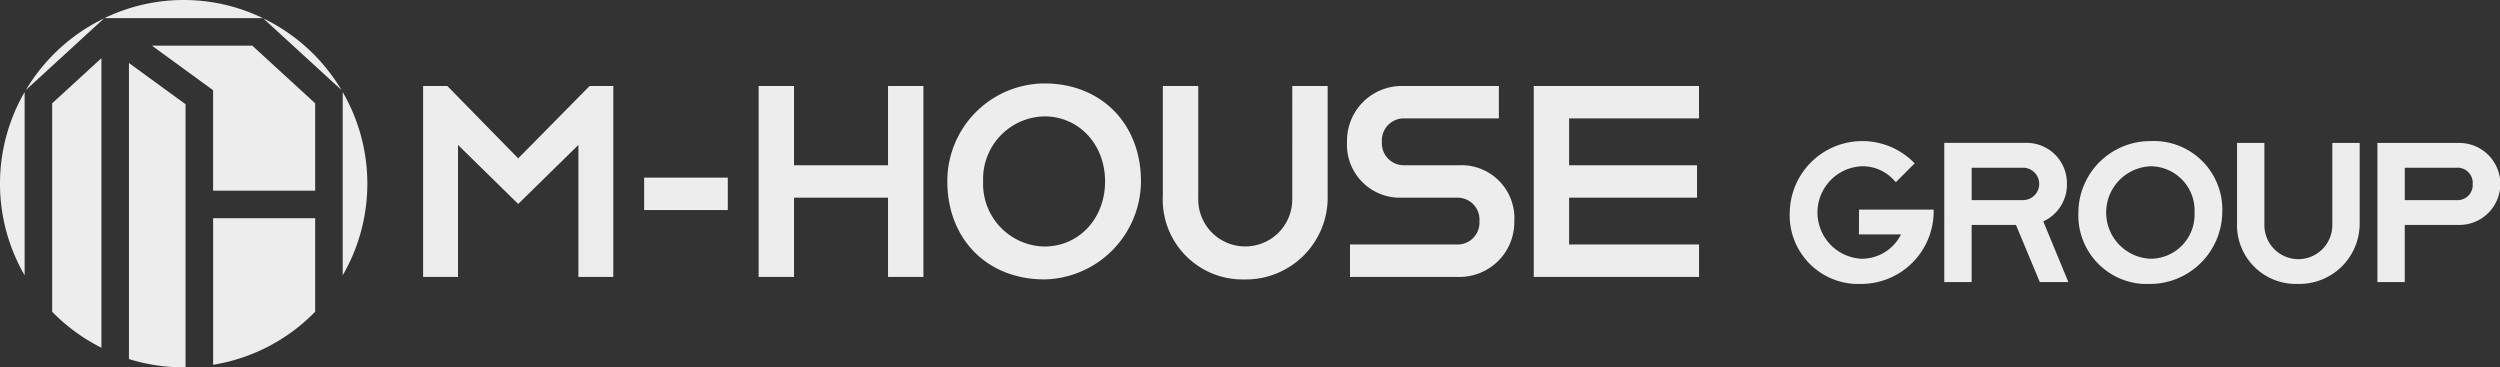
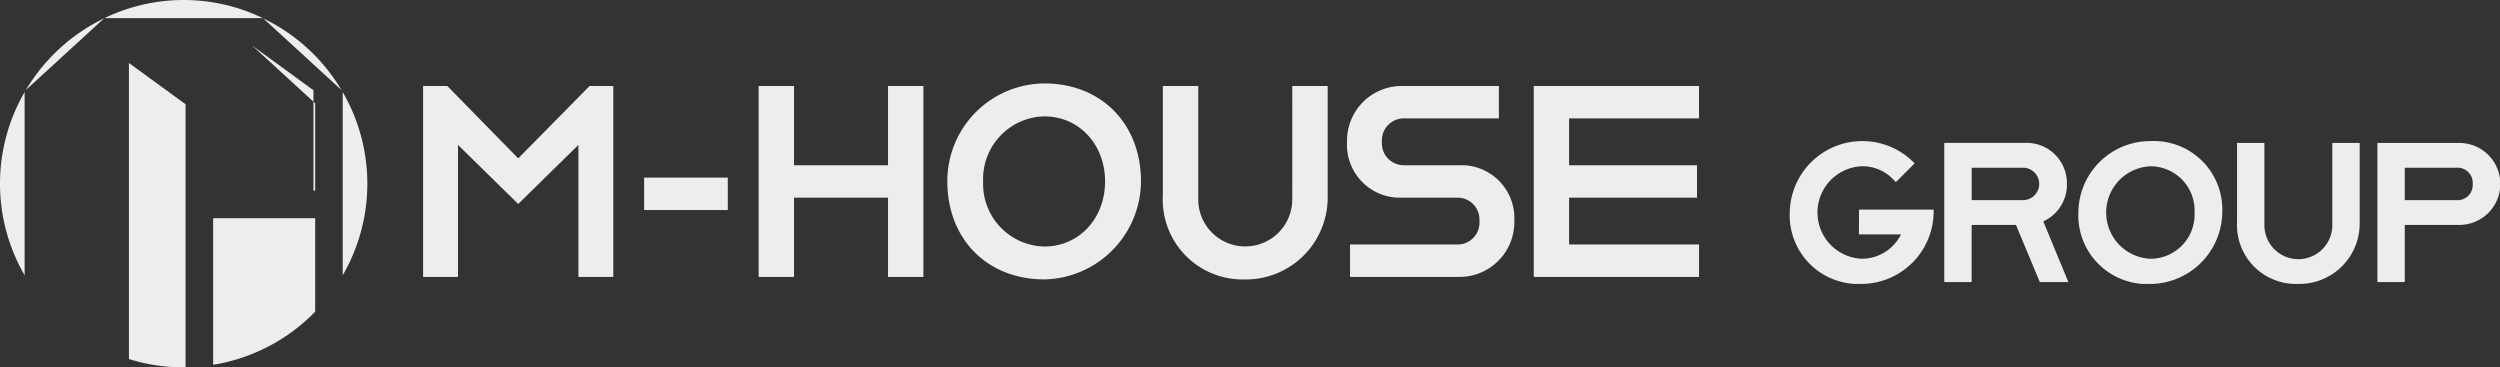
<svg xmlns="http://www.w3.org/2000/svg" width="245" height="36" viewBox="0 0 245 36">
  <rect x="0" y="0" width="245" height="36" fill="#333333" stroke="none" />
  <defs>
    <clipPath id="clip-path">
      <rect id="長方形_41395" data-name="長方形 41395" width="36" height="36" fill="#ededed" />
    </clipPath>
    <clipPath id="clip-path-2">
      <rect id="長方形_41433" data-name="長方形 41433" width="203.535" height="19.646" fill="#ededed" />
    </clipPath>
  </defs>
  <g id="グループ_194276" data-name="グループ 194276" transform="translate(-39 -22)">
    <g id="グループ_194193" data-name="グループ 194193" transform="translate(-25 -4661)">
      <g id="グループ_194254" data-name="グループ 194254" transform="translate(64 4683)">
        <g id="グループ_194254-2" data-name="グループ 194254" clip-path="url(#clip-path)">
          <path id="パス_209568" data-name="パス 209568" d="M25.761,1.778a17.827,17.827,0,0,0-15.522,0Z" fill="#ededed" />
          <path id="パス_209569" data-name="パス 209569" d="M33.467,8.826A18.049,18.049,0,0,0,25.8,1.8Z" fill="#ededed" />
          <path id="パス_209570" data-name="パス 209570" d="M10.2,1.8A18.051,18.051,0,0,0,2.534,8.825Z" fill="#ededed" />
          <path id="パス_209571" data-name="パス 209571" d="M33.586,26.977a17.9,17.9,0,0,0,0-17.954Z" fill="#ededed" />
-           <path id="パス_209572" data-name="パス 209572" d="M30.887,18.683v-8.56L24.728,4.478H14.893l5.991,4.365v9.84Z" fill="#ededed" />
+           <path id="パス_209572" data-name="パス 209572" d="M30.887,18.683v-8.56L24.728,4.478l5.991,4.365v9.84Z" fill="#ededed" />
          <path id="パス_209573" data-name="パス 209573" d="M18.185,10.216,12.636,6.174V35.186A18,18,0,0,0,18,36c.063,0,.123-.009.185-.01Z" fill="#ededed" />
          <path id="パス_209574" data-name="パス 209574" d="M30.887,21.382h-10V35.747a17.933,17.933,0,0,0,10-5.2Z" fill="#ededed" />
-           <path id="パス_209575" data-name="パス 209575" d="M9.937,5.7,5.113,10.124V30.553a18.052,18.052,0,0,0,4.824,3.524Z" fill="#ededed" />
          <path id="パス_209576" data-name="パス 209576" d="M2.413,9.024a17.9,17.9,0,0,0,0,17.953Z" fill="#ededed" />
        </g>
      </g>
      <g id="グループ_194274" data-name="グループ 194274" transform="translate(105.465 4691.178)">
        <path id="パス_209698" data-name="パス 209698" d="M16.318.968l-7,7.093L2.371.968H0V19.68H3.419V6.745l5.9,5.785,5.9-5.785V19.68h3.419V.968Z" transform="translate(0 -0.72)" fill="#ededed" />
        <rect id="長方形_41432" data-name="長方形 41432" width="8.197" height="3.179" transform="translate(21.661 9.228)" fill="#ededed" />
        <path id="パス_209699" data-name="パス 209699" d="M140.623,8.735H131.41V.968h-3.467V19.68h3.467V11.913h9.213V19.68h3.467V.968h-3.467Z" transform="translate(-95.061 -0.72)" fill="#ededed" />
        <g id="グループ_194275" data-name="グループ 194275" transform="translate(0 -0.001)">
          <g id="グループ_194274-2" data-name="グループ 194274" clip-path="url(#clip-path-2)">
            <path id="パス_209700" data-name="パス 209700" d="M209.4,0a9.57,9.57,0,0,0-9.513,9.6c0,5.656,3.912,9.605,9.513,9.605A9.664,9.664,0,0,0,218.863,9.6c0-5.655-3.893-9.6-9.467-9.6m0,15.981a6.13,6.13,0,0,1-6-6.377,6.13,6.13,0,0,1,6-6.376c3.391,0,5.949,2.741,5.949,6.376s-2.557,6.377-5.949,6.377" transform="translate(-148.513 0)" fill="#ededed" />
            <path id="パス_209701" data-name="パス 209701" d="M294.754,11.967a4.608,4.608,0,1,1-9.213,0v-11h-3.47v10.75a7.82,7.82,0,0,0,7.953,8.21,8.024,8.024,0,0,0,8.2-8.21V.968h-3.467Z" transform="translate(-209.578 -0.719)" fill="#ededed" />
            <path id="パス_209702" data-name="パス 209702" d="M363.335,8.735h-5.366a2.148,2.148,0,0,1-2.242-2.294,2.148,2.148,0,0,1,2.242-2.294h9.22V.968h-9.513a5.364,5.364,0,0,0-5.368,5.473,5.187,5.187,0,0,0,5.368,5.473h5.366a2.147,2.147,0,0,1,2.242,2.294,2.147,2.147,0,0,1-2.242,2.294H352.6V19.68h10.734a5.371,5.371,0,0,0,5.368-5.473,5.187,5.187,0,0,0-5.368-5.473" transform="translate(-261.764 -0.719)" fill="#ededed" />
            <path id="パス_209703" data-name="パス 209703" d="M439.695,4.146V.968H423.5V19.68h16.2V16.5H426.964V11.913H439.5V8.735H426.964V4.146Z" transform="translate(-314.657 -0.719)" fill="#ededed" />
            <path id="パス_209704" data-name="パス 209704" d="M527.876,31.133H532a4.3,4.3,0,0,1-3.84,2.383,4.536,4.536,0,0,1,0-9.064,4.147,4.147,0,0,1,3.134,1.347l.2.215,1.843-1.846-.2-.2a7.113,7.113,0,0,0-12.04,5.016,6.729,6.729,0,0,0,7.069,7,7.108,7.108,0,0,0,7.032-7v-.281h-7.312Z" transform="translate(-387.167 -16.336)" fill="#ededed" />
            <path id="パス_209705" data-name="パス 209705" d="M592.066,26.7a3.946,3.946,0,0,0-4.051-4.017h-7.967V36.322h2.681v-5.6h4.344l2.336,5.6h2.8l-2.458-5.945a3.974,3.974,0,0,0,2.319-3.672m-9.337-1.589h5.07a1.588,1.588,0,0,1,0,3.175h-5.07Z" transform="translate(-430.974 -16.857)" fill="#ededed" />
            <path id="パス_209706" data-name="パス 209706" d="M638.253,21.987a7.042,7.042,0,0,0-7.069,7,6.729,6.729,0,0,0,7.069,7,7.108,7.108,0,0,0,7.032-7,6.712,6.712,0,0,0-7.032-7m4.316,7a4.33,4.33,0,0,1-4.316,4.531,4.536,4.536,0,0,1,0-9.064,4.331,4.331,0,0,1,4.316,4.534" transform="translate(-468.968 -16.336)" fill="#ededed" />
            <path id="パス_209707" data-name="パス 209707" d="M701.024,30.69a3.329,3.329,0,1,1-6.657,0v-8h-2.68V30.51a5.76,5.76,0,0,0,5.918,5.993,5.914,5.914,0,0,0,6.1-5.993V22.688h-2.681Z" transform="translate(-513.922 -16.857)" fill="#ededed" />
            <path id="パス_209708" data-name="パス 209708" d="M753.163,22.688H745.2V36.322h2.681v-5.6h5.286a4.016,4.016,0,1,0,0-8.031m1.372,4.017a1.487,1.487,0,0,1-1.588,1.586h-5.07V25.116h5.07a1.488,1.488,0,0,1,1.588,1.589" transform="translate(-553.679 -16.857)" fill="#ededed" />
          </g>
        </g>
      </g>
    </g>
  </g>
</svg>